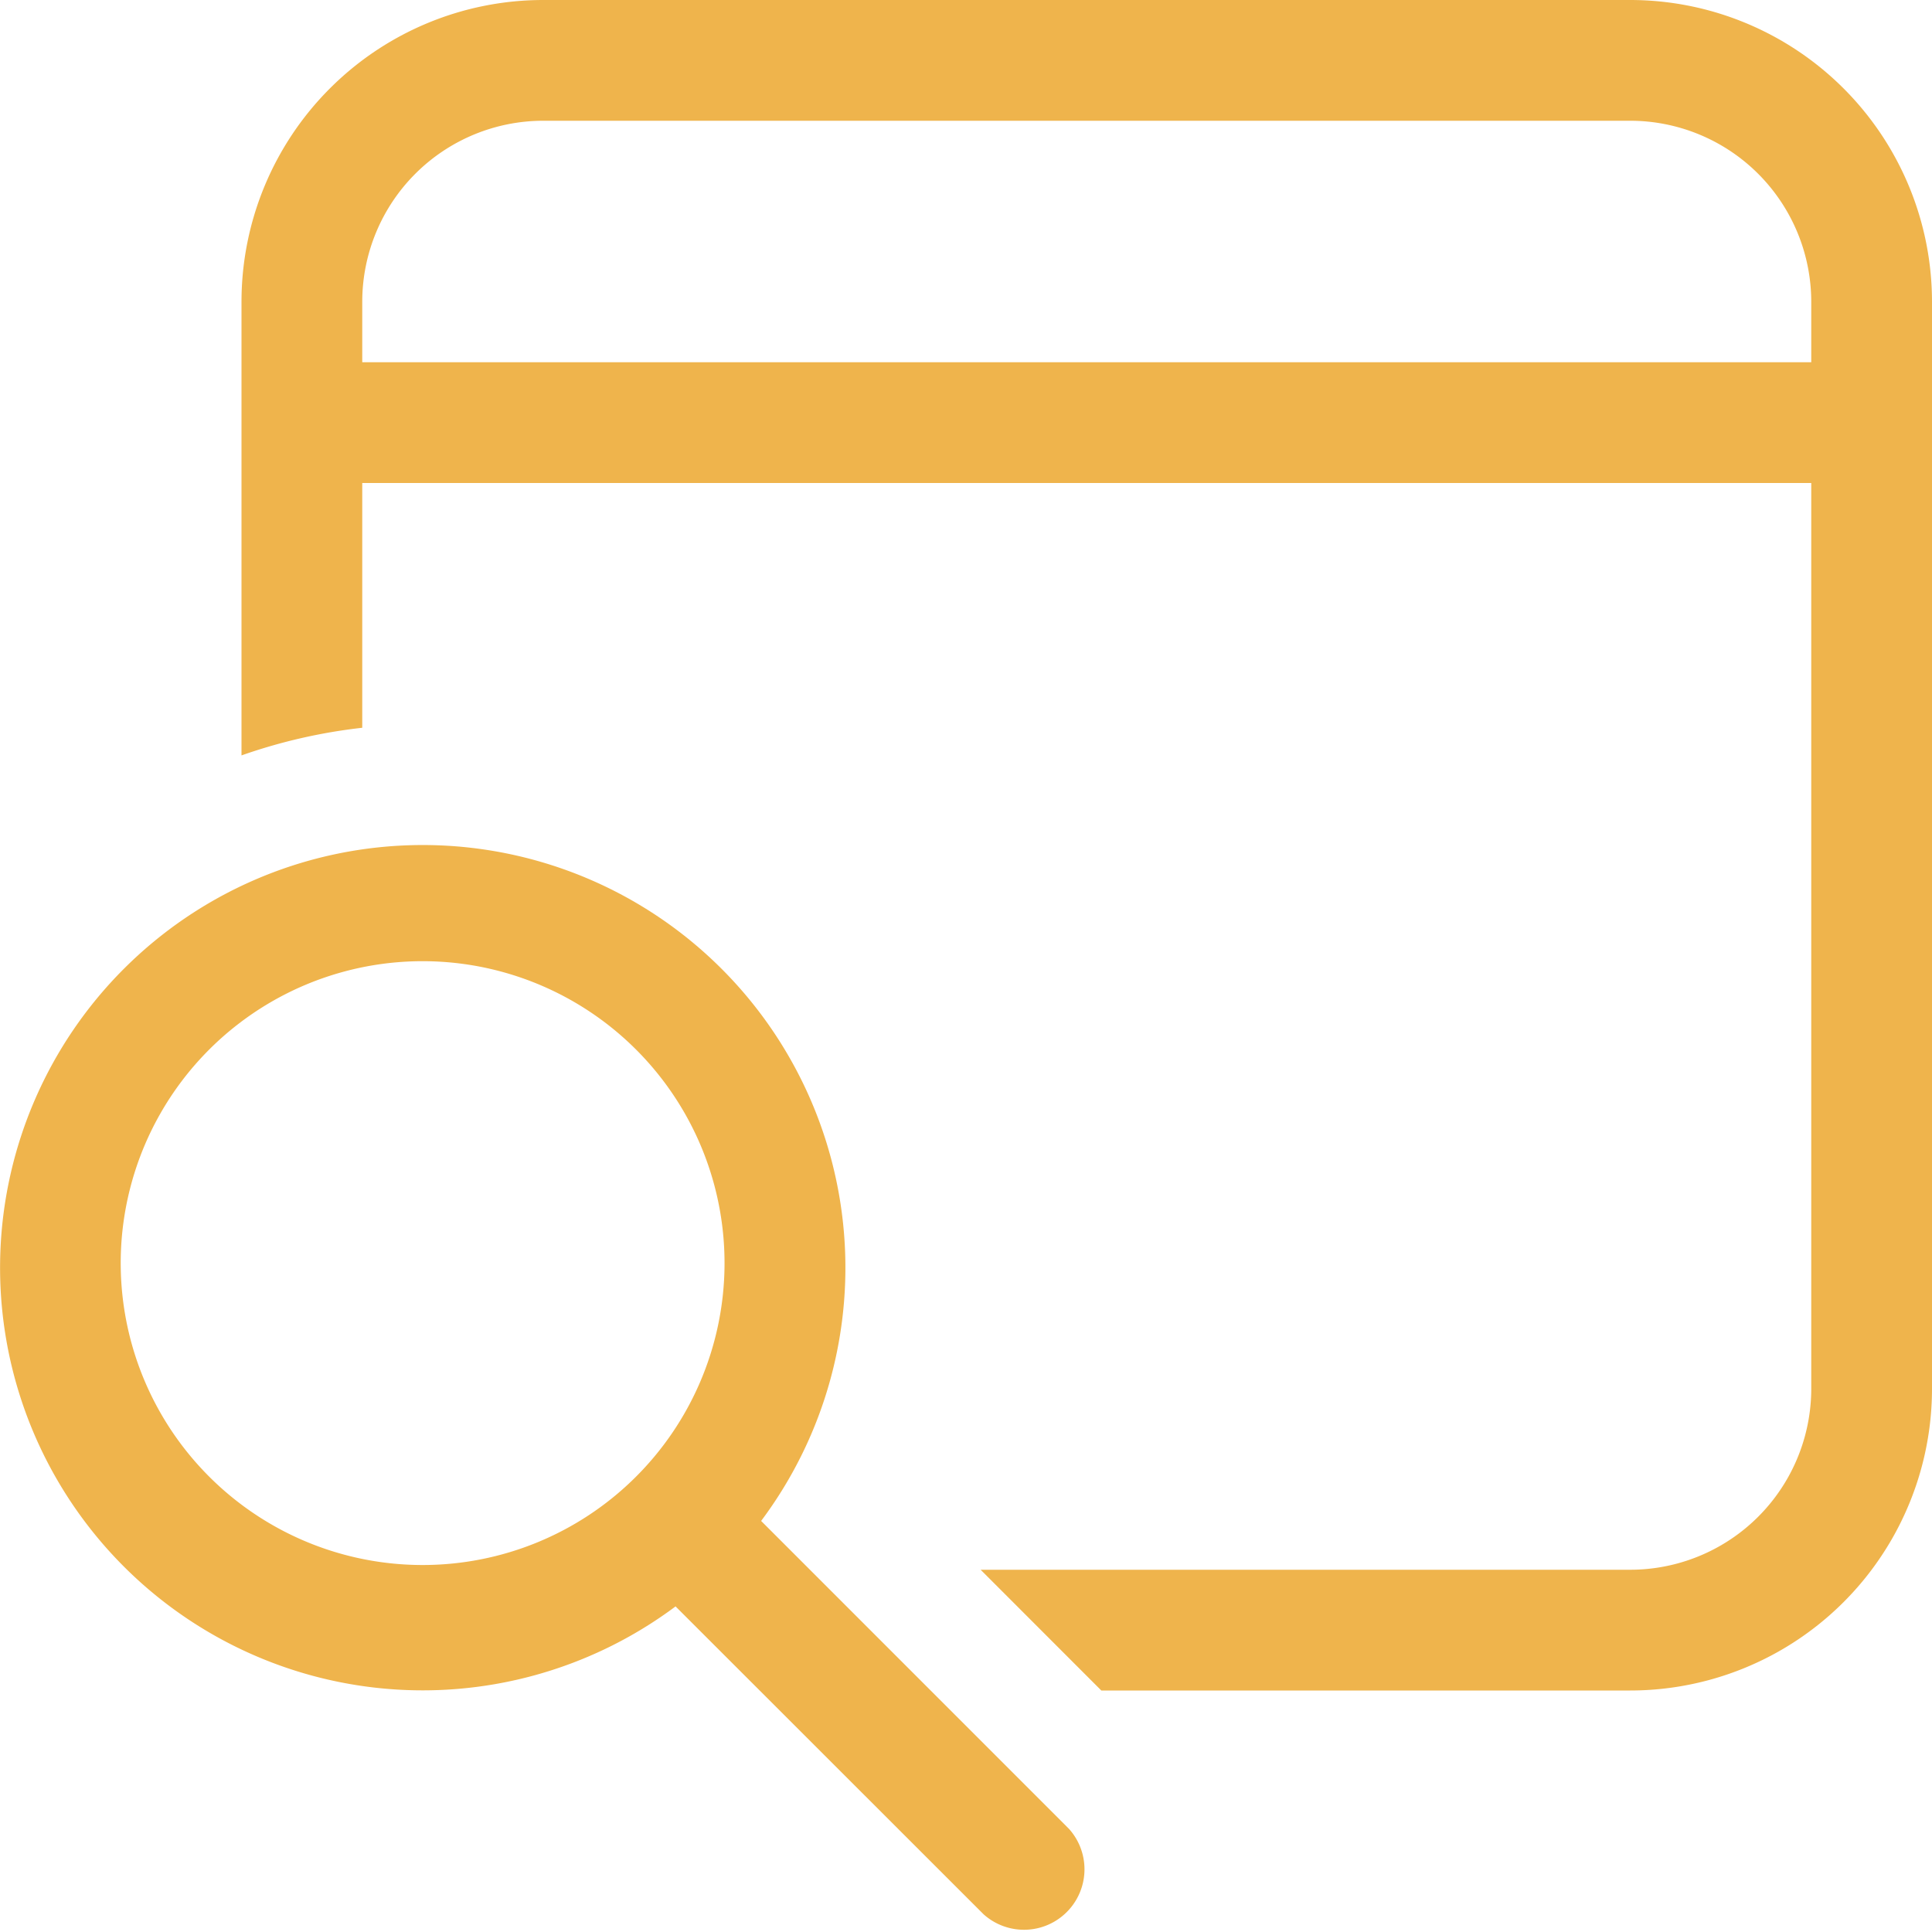
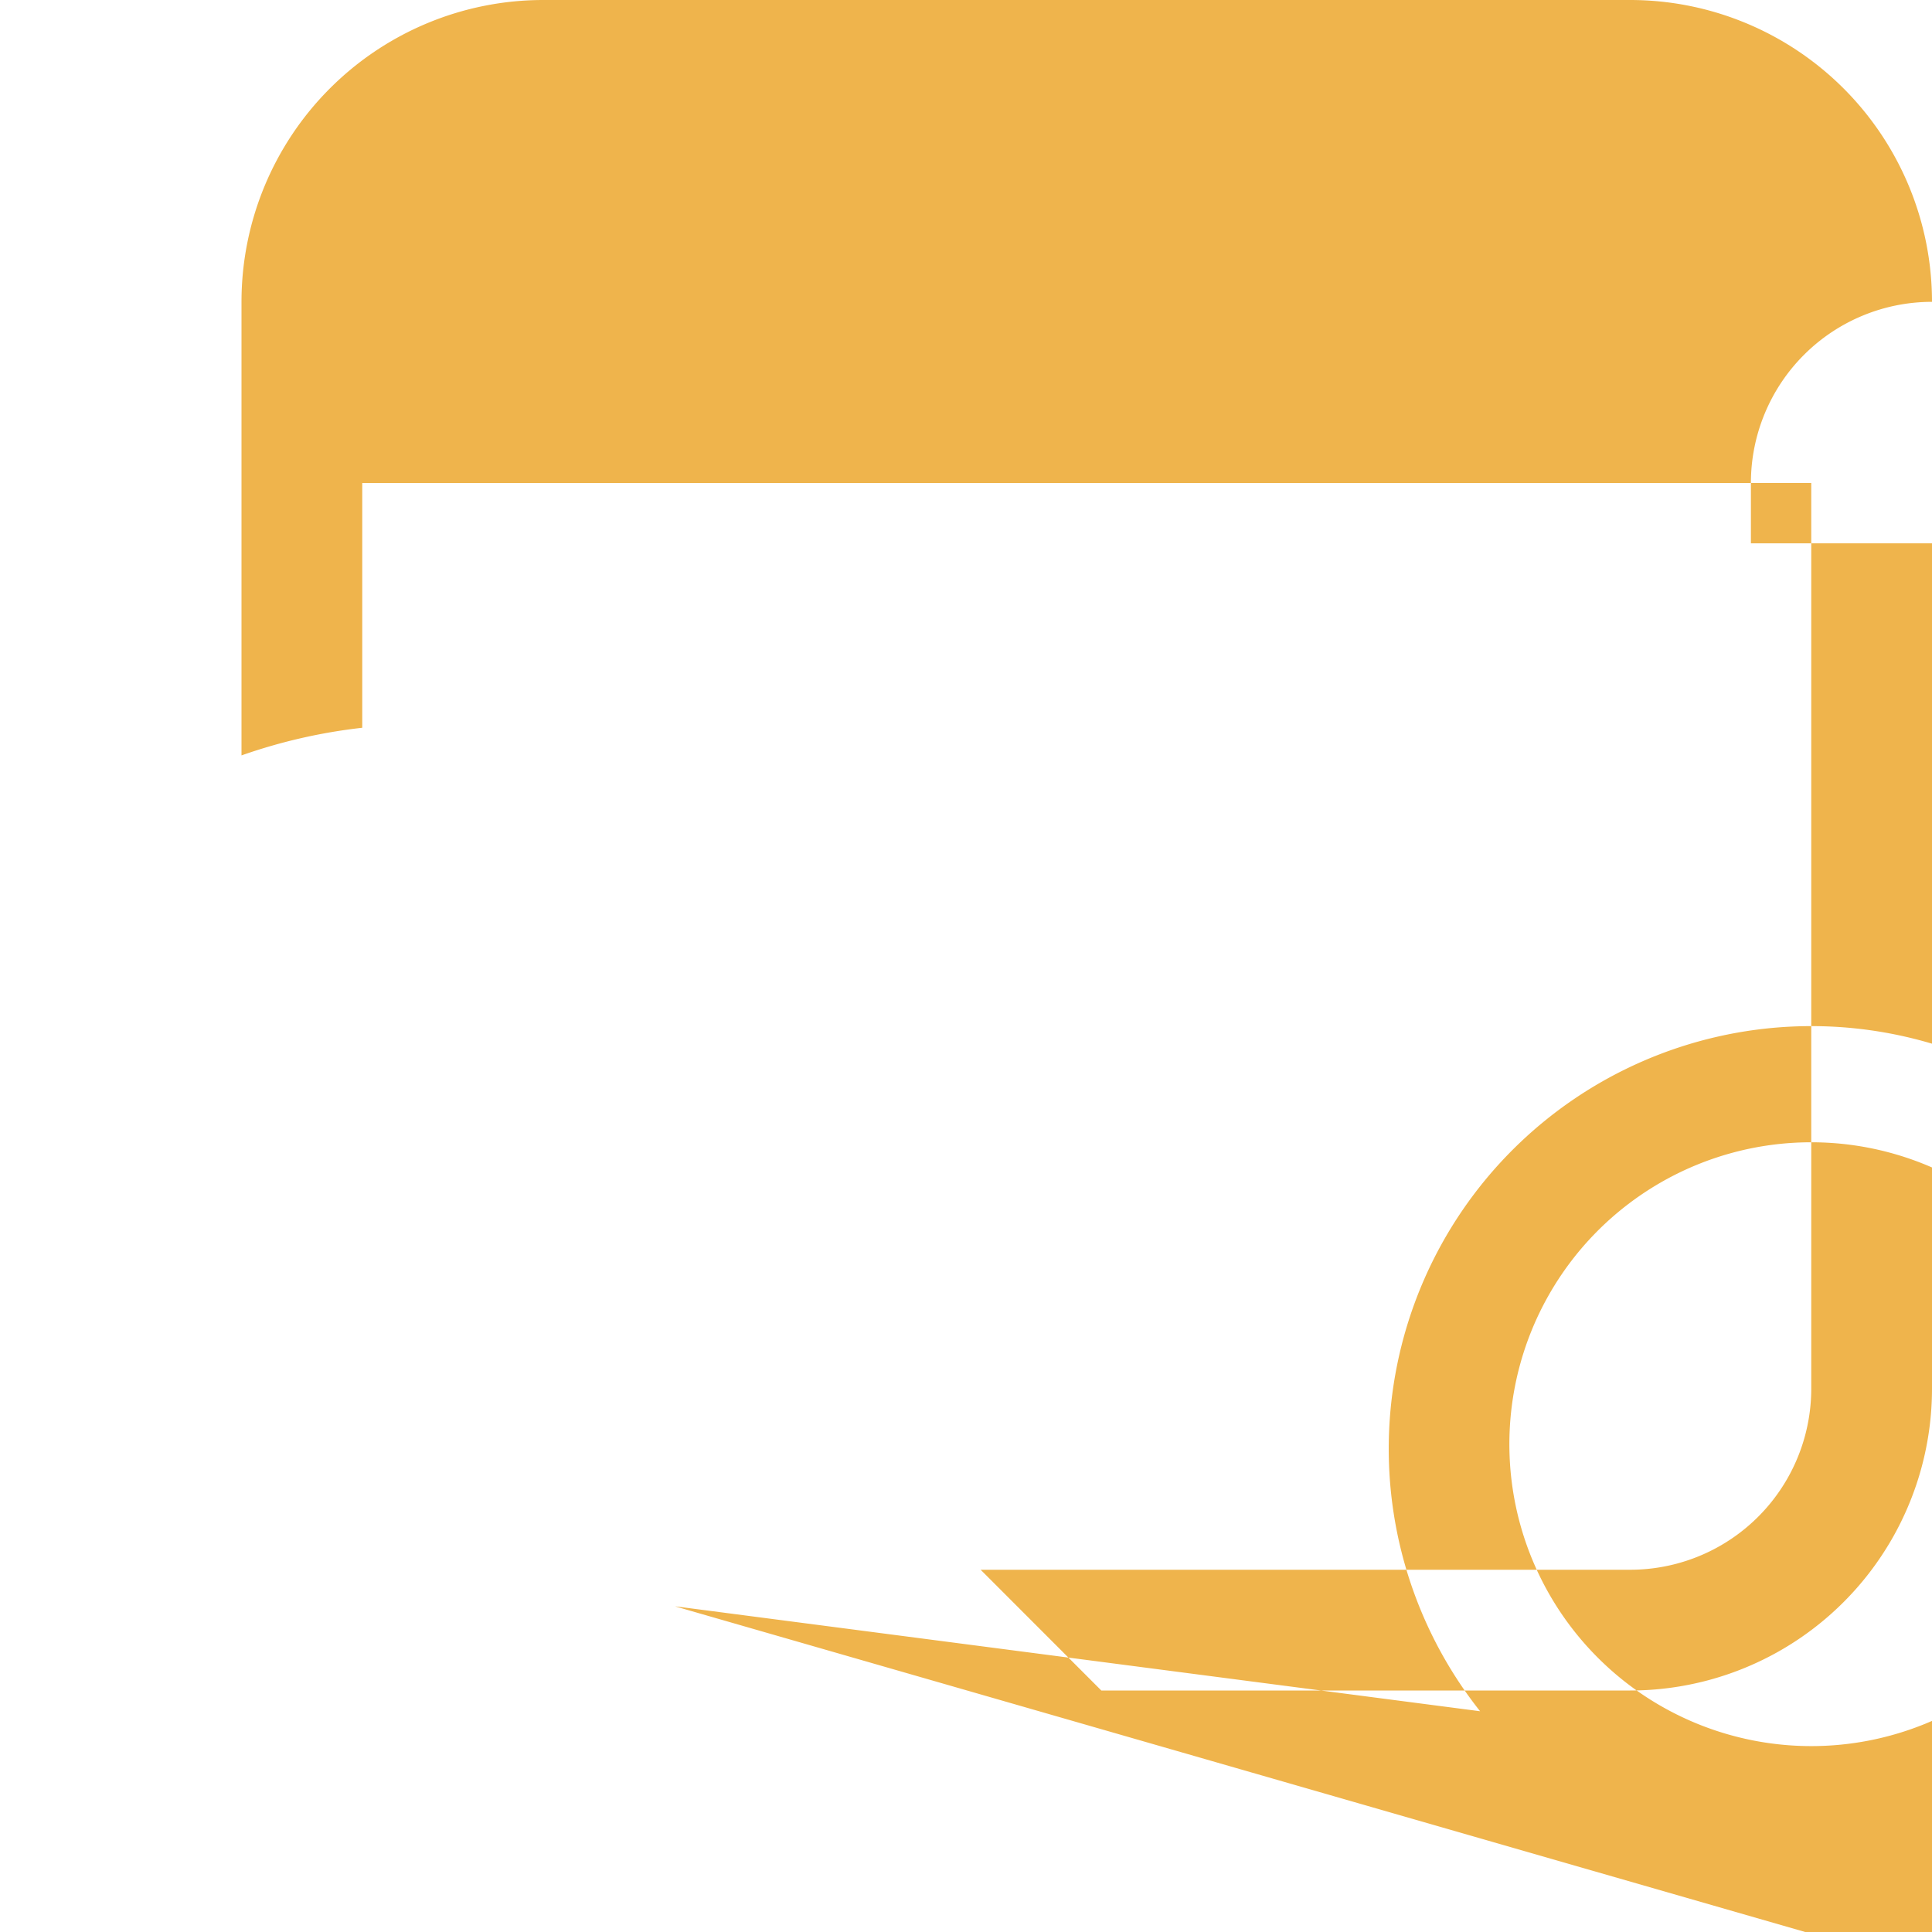
<svg xmlns="http://www.w3.org/2000/svg" width="26" height="26" fill="none">
-   <path d="M26 4.062A4.063 4.063 0 0021.937 0H7.312A4.062 4.062 0 003.25 4.062v6.104a7.368 7.368 0 011.625-.372V6.5h19.5v12.187a2.437 2.437 0 01-2.438 2.438h-8.74l1.624 1.625h7.116A4.062 4.062 0 0026 18.687V4.062zM7.312 1.625h14.625a2.438 2.438 0 012.438 2.437v.813h-19.5v-.813a2.437 2.437 0 012.437-2.437zm1.781 19.992a5.688 5.688 0 111.15-1.149l4.143 4.144a.814.814 0 01-1.149 1.15L9.093 21.62v-.002zm.657-4.555a4.063 4.063 0 10-8.125 0 4.063 4.063 0 008.125 0z" fill="#EFB44C" />
+   <path d="M26 4.062A4.063 4.063 0 0021.937 0H7.312A4.062 4.062 0 003.25 4.062v6.104a7.368 7.368 0 011.625-.372V6.5h19.5v12.187a2.437 2.437 0 01-2.438 2.438h-8.74l1.624 1.625h7.116A4.062 4.062 0 0026 18.687V4.062zh14.625a2.438 2.438 0 012.438 2.437v.813h-19.5v-.813a2.437 2.437 0 012.437-2.437zm1.781 19.992a5.688 5.688 0 111.15-1.149l4.143 4.144a.814.814 0 01-1.149 1.15L9.093 21.62v-.002zm.657-4.555a4.063 4.063 0 10-8.125 0 4.063 4.063 0 008.125 0z" fill="#EFB44C" />
</svg>